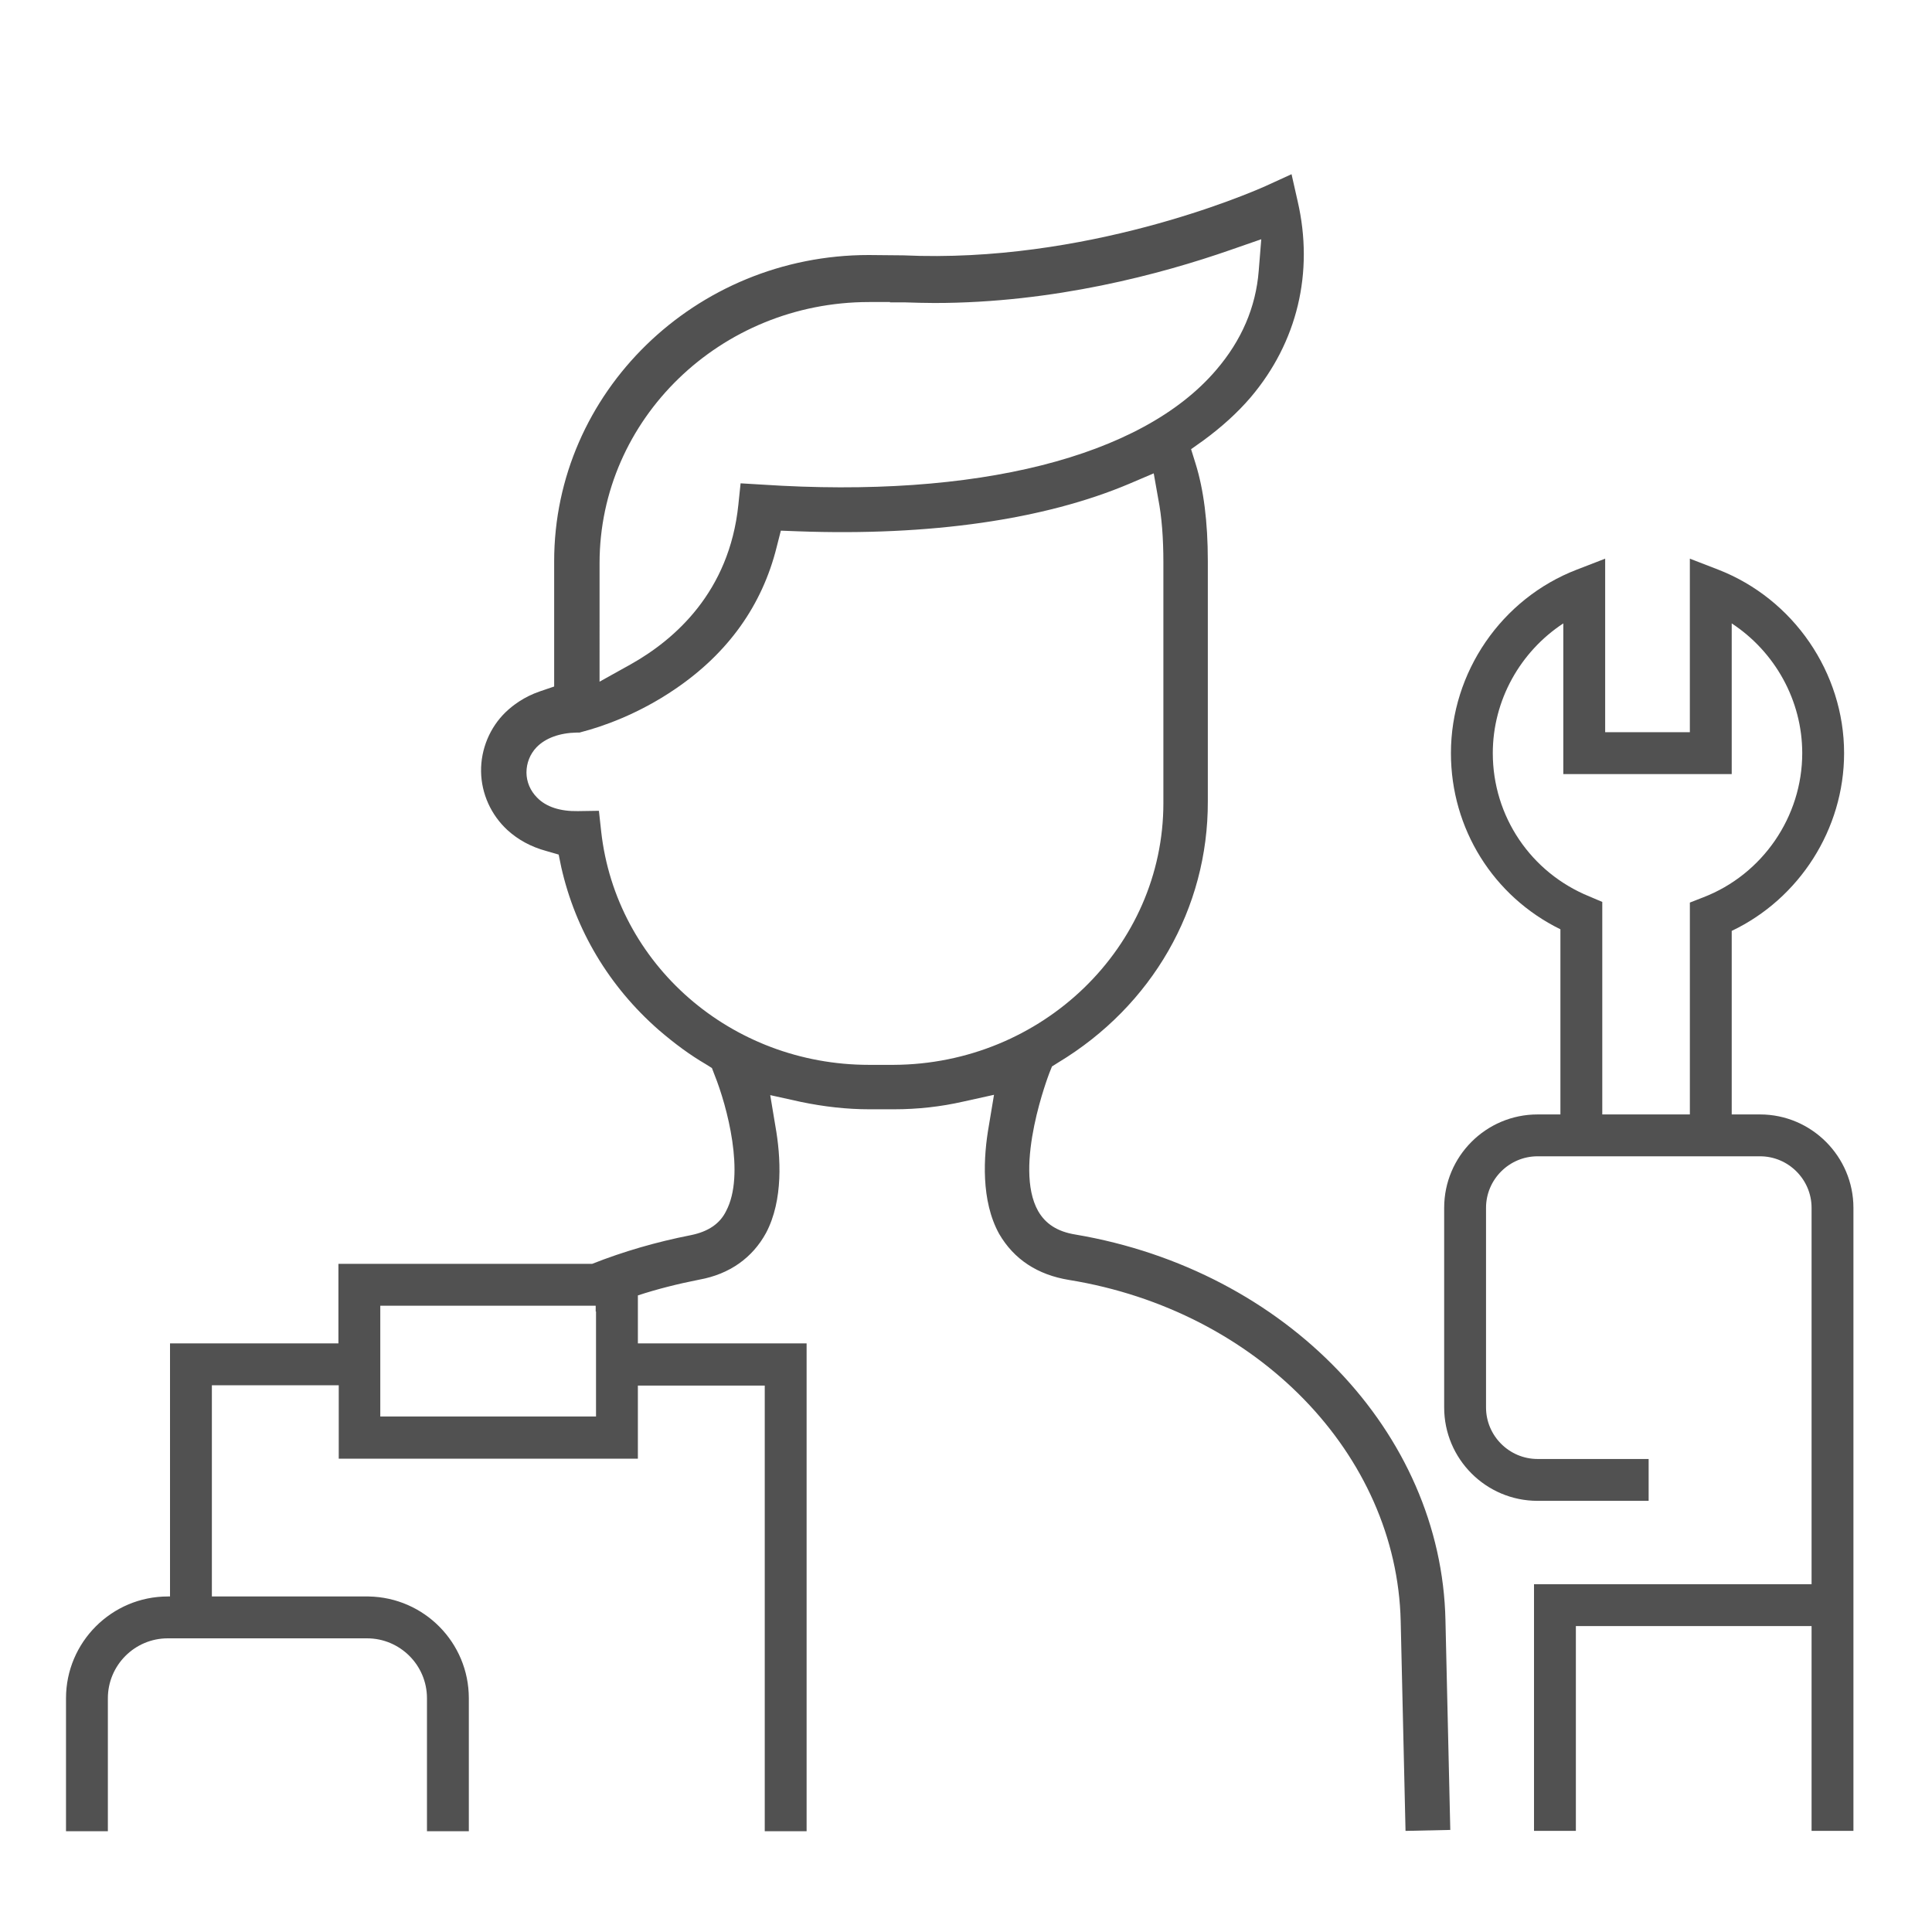
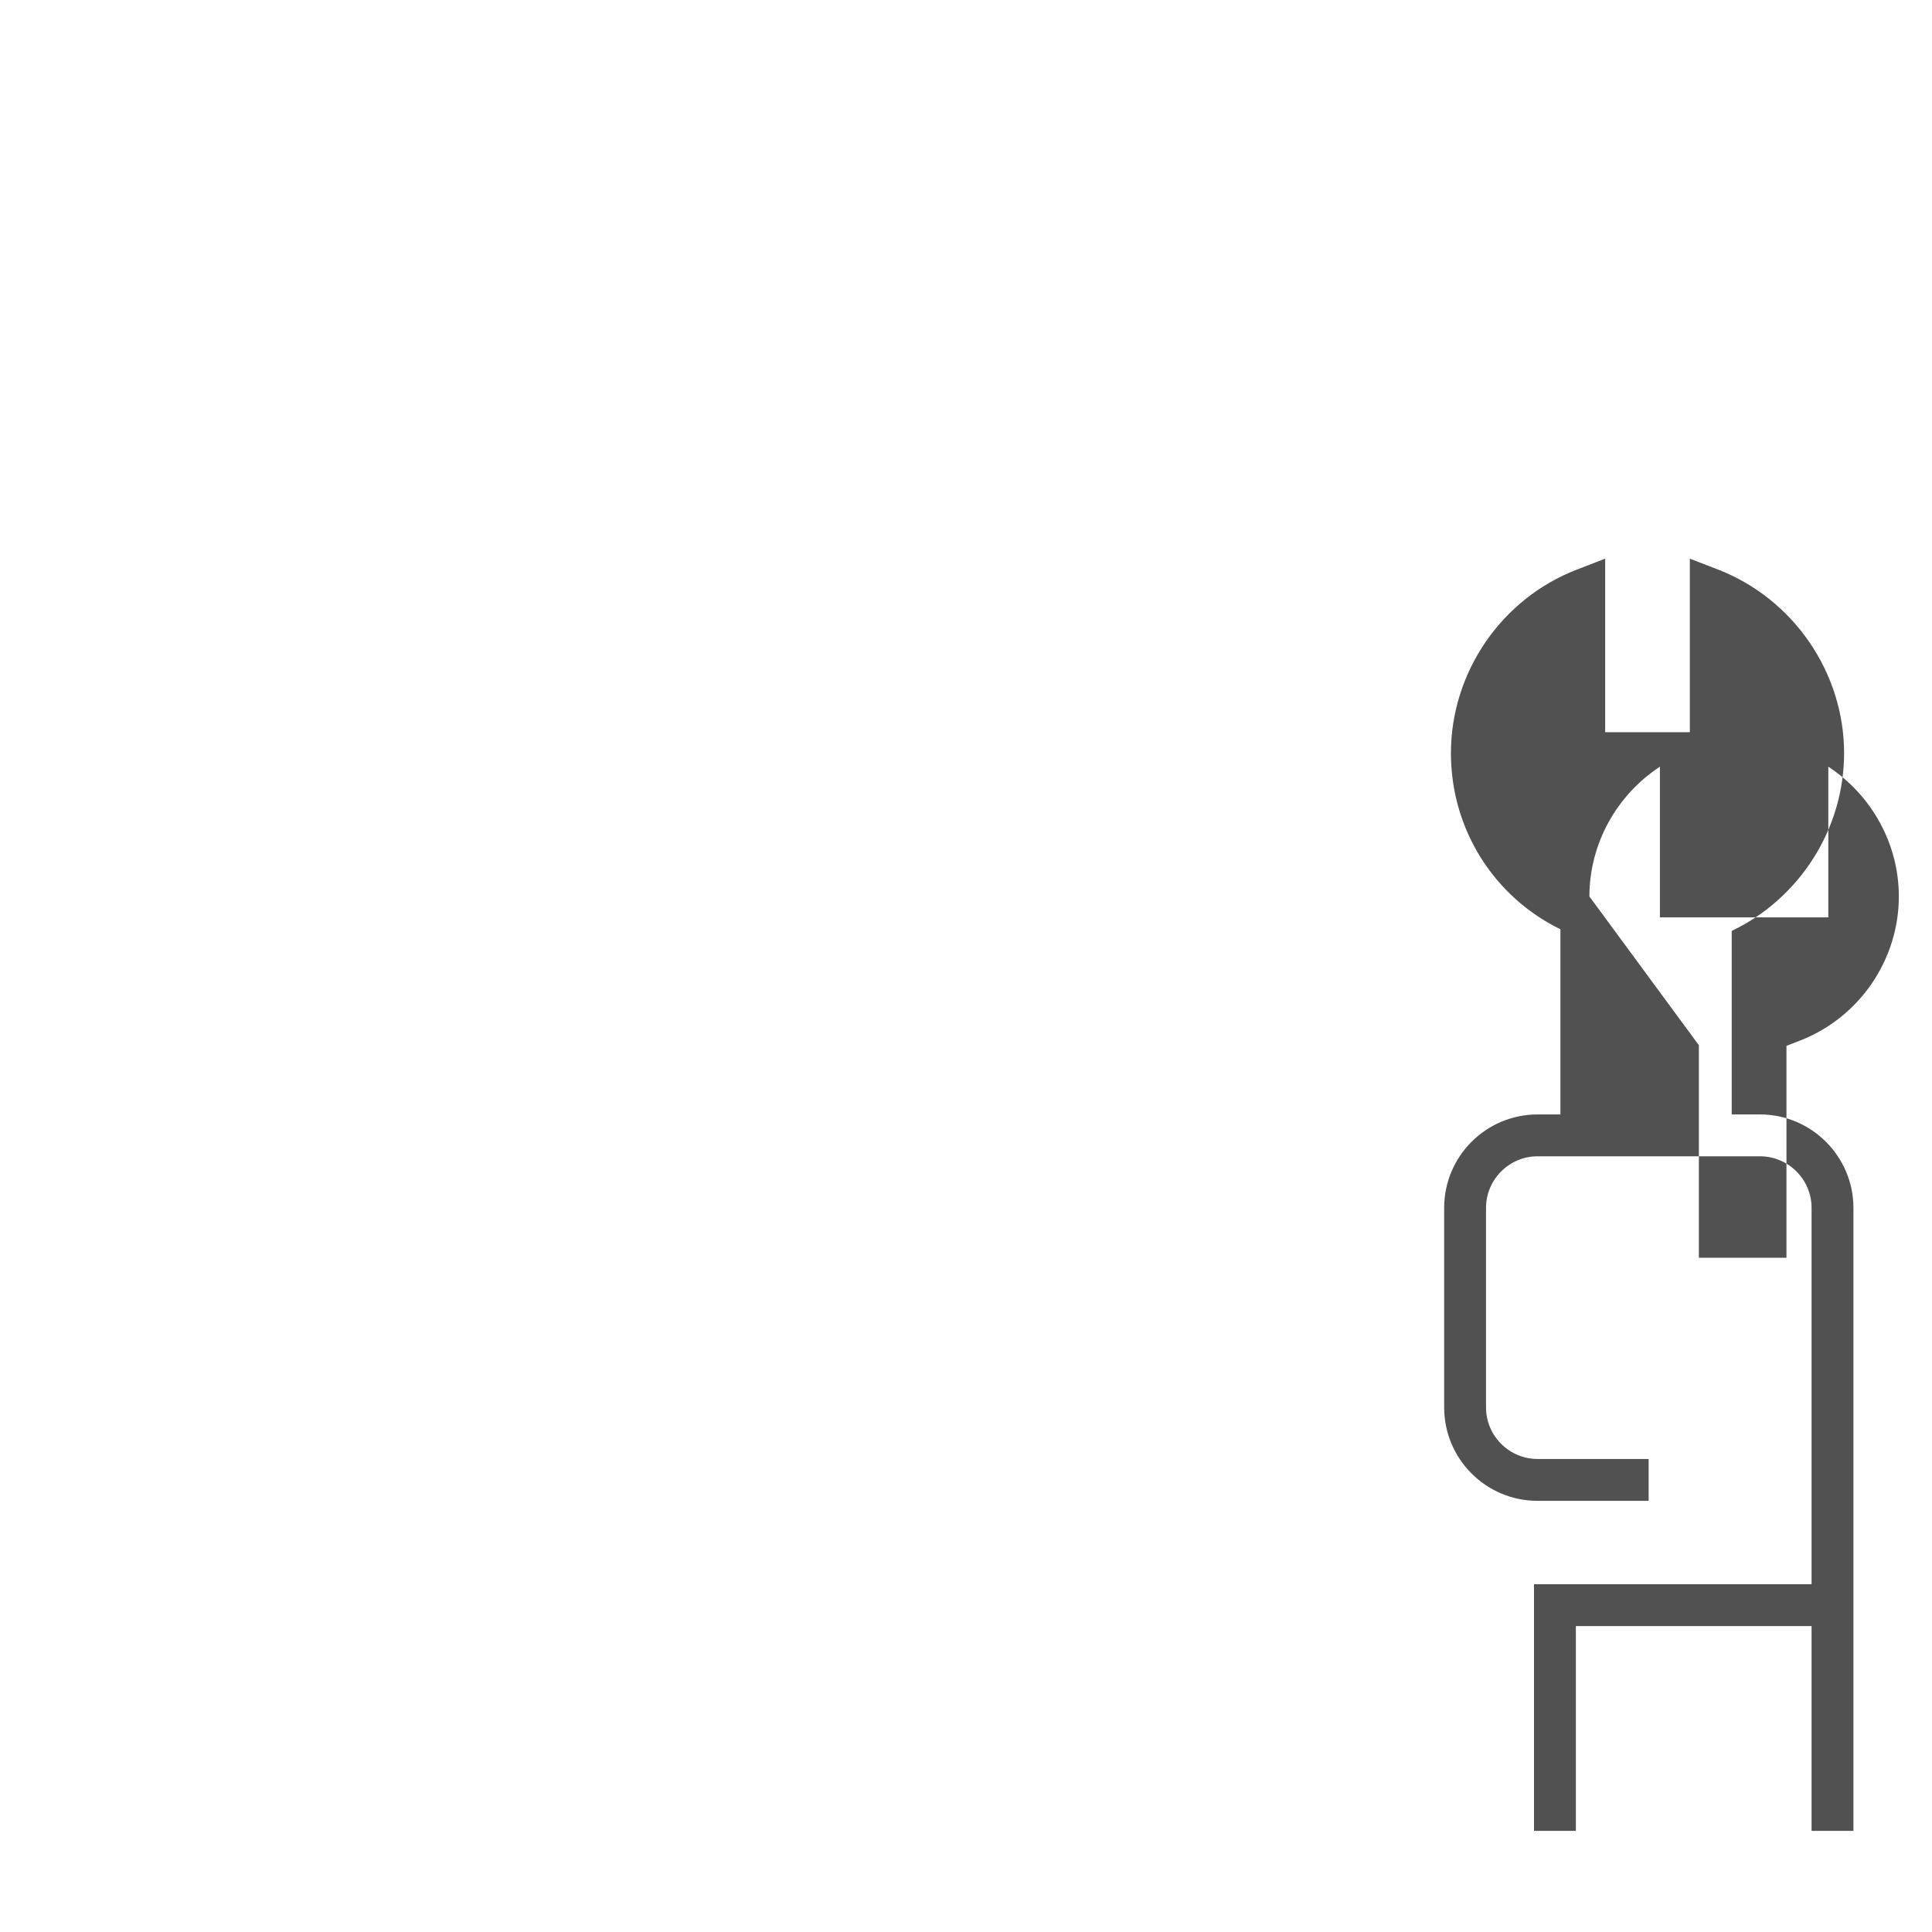
<svg xmlns="http://www.w3.org/2000/svg" version="1.1" id="Ebene_1" x="0px" y="0px" viewBox="0 0 600 600" style="enable-background:new 0 0 600 600;" xml:space="preserve">
  <style type="text/css">
	.st0{fill:#515151;}
	.st1{fill:none;stroke:#515151;stroke-width:15;stroke-miterlimit:10;}
	.st2{fill:#FFFFFF;stroke:#515151;stroke-width:15;stroke-miterlimit:10;}
</style>
  <g>
-     <path class="st0" d="M546.6,346.1h-8.8v-57c21-10,34.9-31.6,34.9-55.2c0-25-15.7-47.9-39.1-57l-8.8-3.4v53.9h-26.3v-53.9l-8.8,3.4   c-23.4,9-39.1,31.9-39.1,57c0,23.5,13.2,44.5,34,54.7v57.5h-7.1c-16,0-29,13-29,29v62c0,16,13,29,29,29h34.5v-6.5v-6.5h-34.5   c-8.8,0-16-7.2-16-16v-62c0-8.8,7.2-16,16-16h7.1h53.2h8.8c8.8,0,16,7.2,16,16v53.3v31.2v32.4h-86.2v76.6h13v-63.6h73.2v63.6h13   V459.6v-31.2v-53.3C575.6,359.2,562.6,346.1,546.6,346.1z M493.6,278.4c-18.2-7.4-30-24.9-30-44.5c0-16.4,8.5-31.5,21.9-40.3v46.8   h52.3v-46.8c13.4,8.8,21.9,23.9,21.9,40.3c0,19.7-12.3,37.7-30.8,44.8l-4.1,1.6v65.8h-27.2v-66L493.6,278.4z" />
-     <path class="st0" d="M334,383.4c-5.6-0.9-9.3-3.3-11.6-7.3c-7.8-13.8,3.4-42.6,3.5-42.9l0.8-2l1.9-1.2   c29.2-17.6,46.6-47.9,46.5-81.1v-74.7c0-12.1-1.3-22.2-3.8-30.2l-1.4-4.5l3.8-2.7c5.6-4.1,10.6-8.6,14.7-13.4   c14.5-17.1,19.7-38.8,14.6-60.9l-1.9-8.4l-8.1,3.7c-5.6,2.5-55.9,24.1-112.5,21.5l-10.7-0.1c-53.9,0-97.7,42.7-97.7,95.1v38.9   l-4.4,1.5c-5,1.7-8.5,4.4-10.6,6.4c-5,4.8-7.8,11.6-7.7,18.5c0.1,6.9,3.1,13.5,8.2,18.2c3.3,3,7.3,5.2,12.1,6.5l3.8,1.1l0.8,3.9   c4.4,19.5,14.8,37,30.2,50.5c5.1,4.4,9.9,7.9,14.7,10.7l1.9,1.2l0.8,2.1c3.9,9.7,9.6,31,3.6,42.3c-1.9,3.9-5.5,6.4-11,7.5   c-10.7,2.1-21,5.1-30.6,8.9h-78.8v24.7H52.8v78.6h-0.7c-17.4,0-31.6,14.2-31.6,31.6v41.3H27h6.5v-41.3c0-10.2,8.3-18.6,18.6-18.6   h0.7h6.5h6.5h34.1h14h0.1c10.2,0,18.6,8.3,18.6,18.6v41.3h6.5h6.5v-41.3c0-17.3-13.9-31.3-31.1-31.6c-0.2,0-0.3,0-0.5,0h-13.6H65.8   v-65.6h39.4V453h8.3h16.2h68.4v-22.7h39.4v138.4h6.5h6.5V417.2h-52.4v-14.9c6.1-2,12.5-3.6,19.1-4.9c9.4-1.7,16.5-6.8,20.7-14.5   c5.4-10.2,4.6-23.7,2.9-33.2l-1.6-9.6l9.5,2.1c7.2,1.5,14.3,2.3,21.3,2.3h7.6c7.4,0,14.6-0.8,21.6-2.4l9.5-2.1l-1.6,9.6   c-1.7,9.6-2.5,23.3,3.2,33.6c4.6,7.9,11.9,12.7,21.7,14.3c58.5,9.5,101.8,54.1,103,106l1.5,65.1l13.9-0.3l-1.5-65.1   C447.7,444.9,399.5,394.5,334,383.4z M185.1,407.3v9.9v6.5v6.5v9.7h-45.6h-17.9h-3.5v-9.7v-6.5v-6.5v-11.7h40.4h26.5V407.3z    M186.2,174.9c0-44.7,37.5-81.1,83.7-81.1h6.5v0.1h4.5c3.2,0.1,6.3,0.2,9.3,0.2c37.1,0,70.5-9,92-16.5l9.5-3.3l-0.8,9.9   c-0.9,11.2-5.3,21.5-13.2,30.7c-23.1,27.1-74.5,40-141,35.6l-6.7-0.4l-0.7,6.7c-2.8,27-19.7,41.8-33.4,49.5l-9.7,5.4V174.9z    M277.5,330.7h-7.6c-42.9,0-78.6-31.2-83.2-72.5l-0.7-6.4l-6.5,0.1c-5.5,0.1-9.9-1.3-12.7-4.2c-2.1-2.1-3.3-4.9-3.3-7.8   c0-2.9,1.1-5.7,3.1-7.8c2.8-2.9,7.2-4.5,12.6-4.6h0.8l0.7-0.2c5.8-1.5,17.3-5.3,29.1-13.4c16.3-11.1,26.9-25.9,31.4-44l1.3-5.1   l5.3,0.2c41,1.5,76.6-3.6,103-14.8l7.5-3.2l1.4,7.9c1.1,5.6,1.6,12.2,1.6,19.8v74.7C361.3,294.1,323.7,330.5,277.5,330.7z" />
+     <path class="st0" d="M546.6,346.1h-8.8v-57c21-10,34.9-31.6,34.9-55.2c0-25-15.7-47.9-39.1-57l-8.8-3.4v53.9h-26.3v-53.9l-8.8,3.4   c-23.4,9-39.1,31.9-39.1,57c0,23.5,13.2,44.5,34,54.7v57.5h-7.1c-16,0-29,13-29,29v62c0,16,13,29,29,29h34.5v-6.5v-6.5h-34.5   c-8.8,0-16-7.2-16-16v-62c0-8.8,7.2-16,16-16h7.1h53.2h8.8c8.8,0,16,7.2,16,16v53.3v31.2v32.4h-86.2v76.6h13v-63.6h73.2v63.6h13   V459.6v-31.2v-53.3C575.6,359.2,562.6,346.1,546.6,346.1z M493.6,278.4c0-16.4,8.5-31.5,21.9-40.3v46.8   h52.3v-46.8c13.4,8.8,21.9,23.9,21.9,40.3c0,19.7-12.3,37.7-30.8,44.8l-4.1,1.6v65.8h-27.2v-66L493.6,278.4z" />
  </g>
</svg>